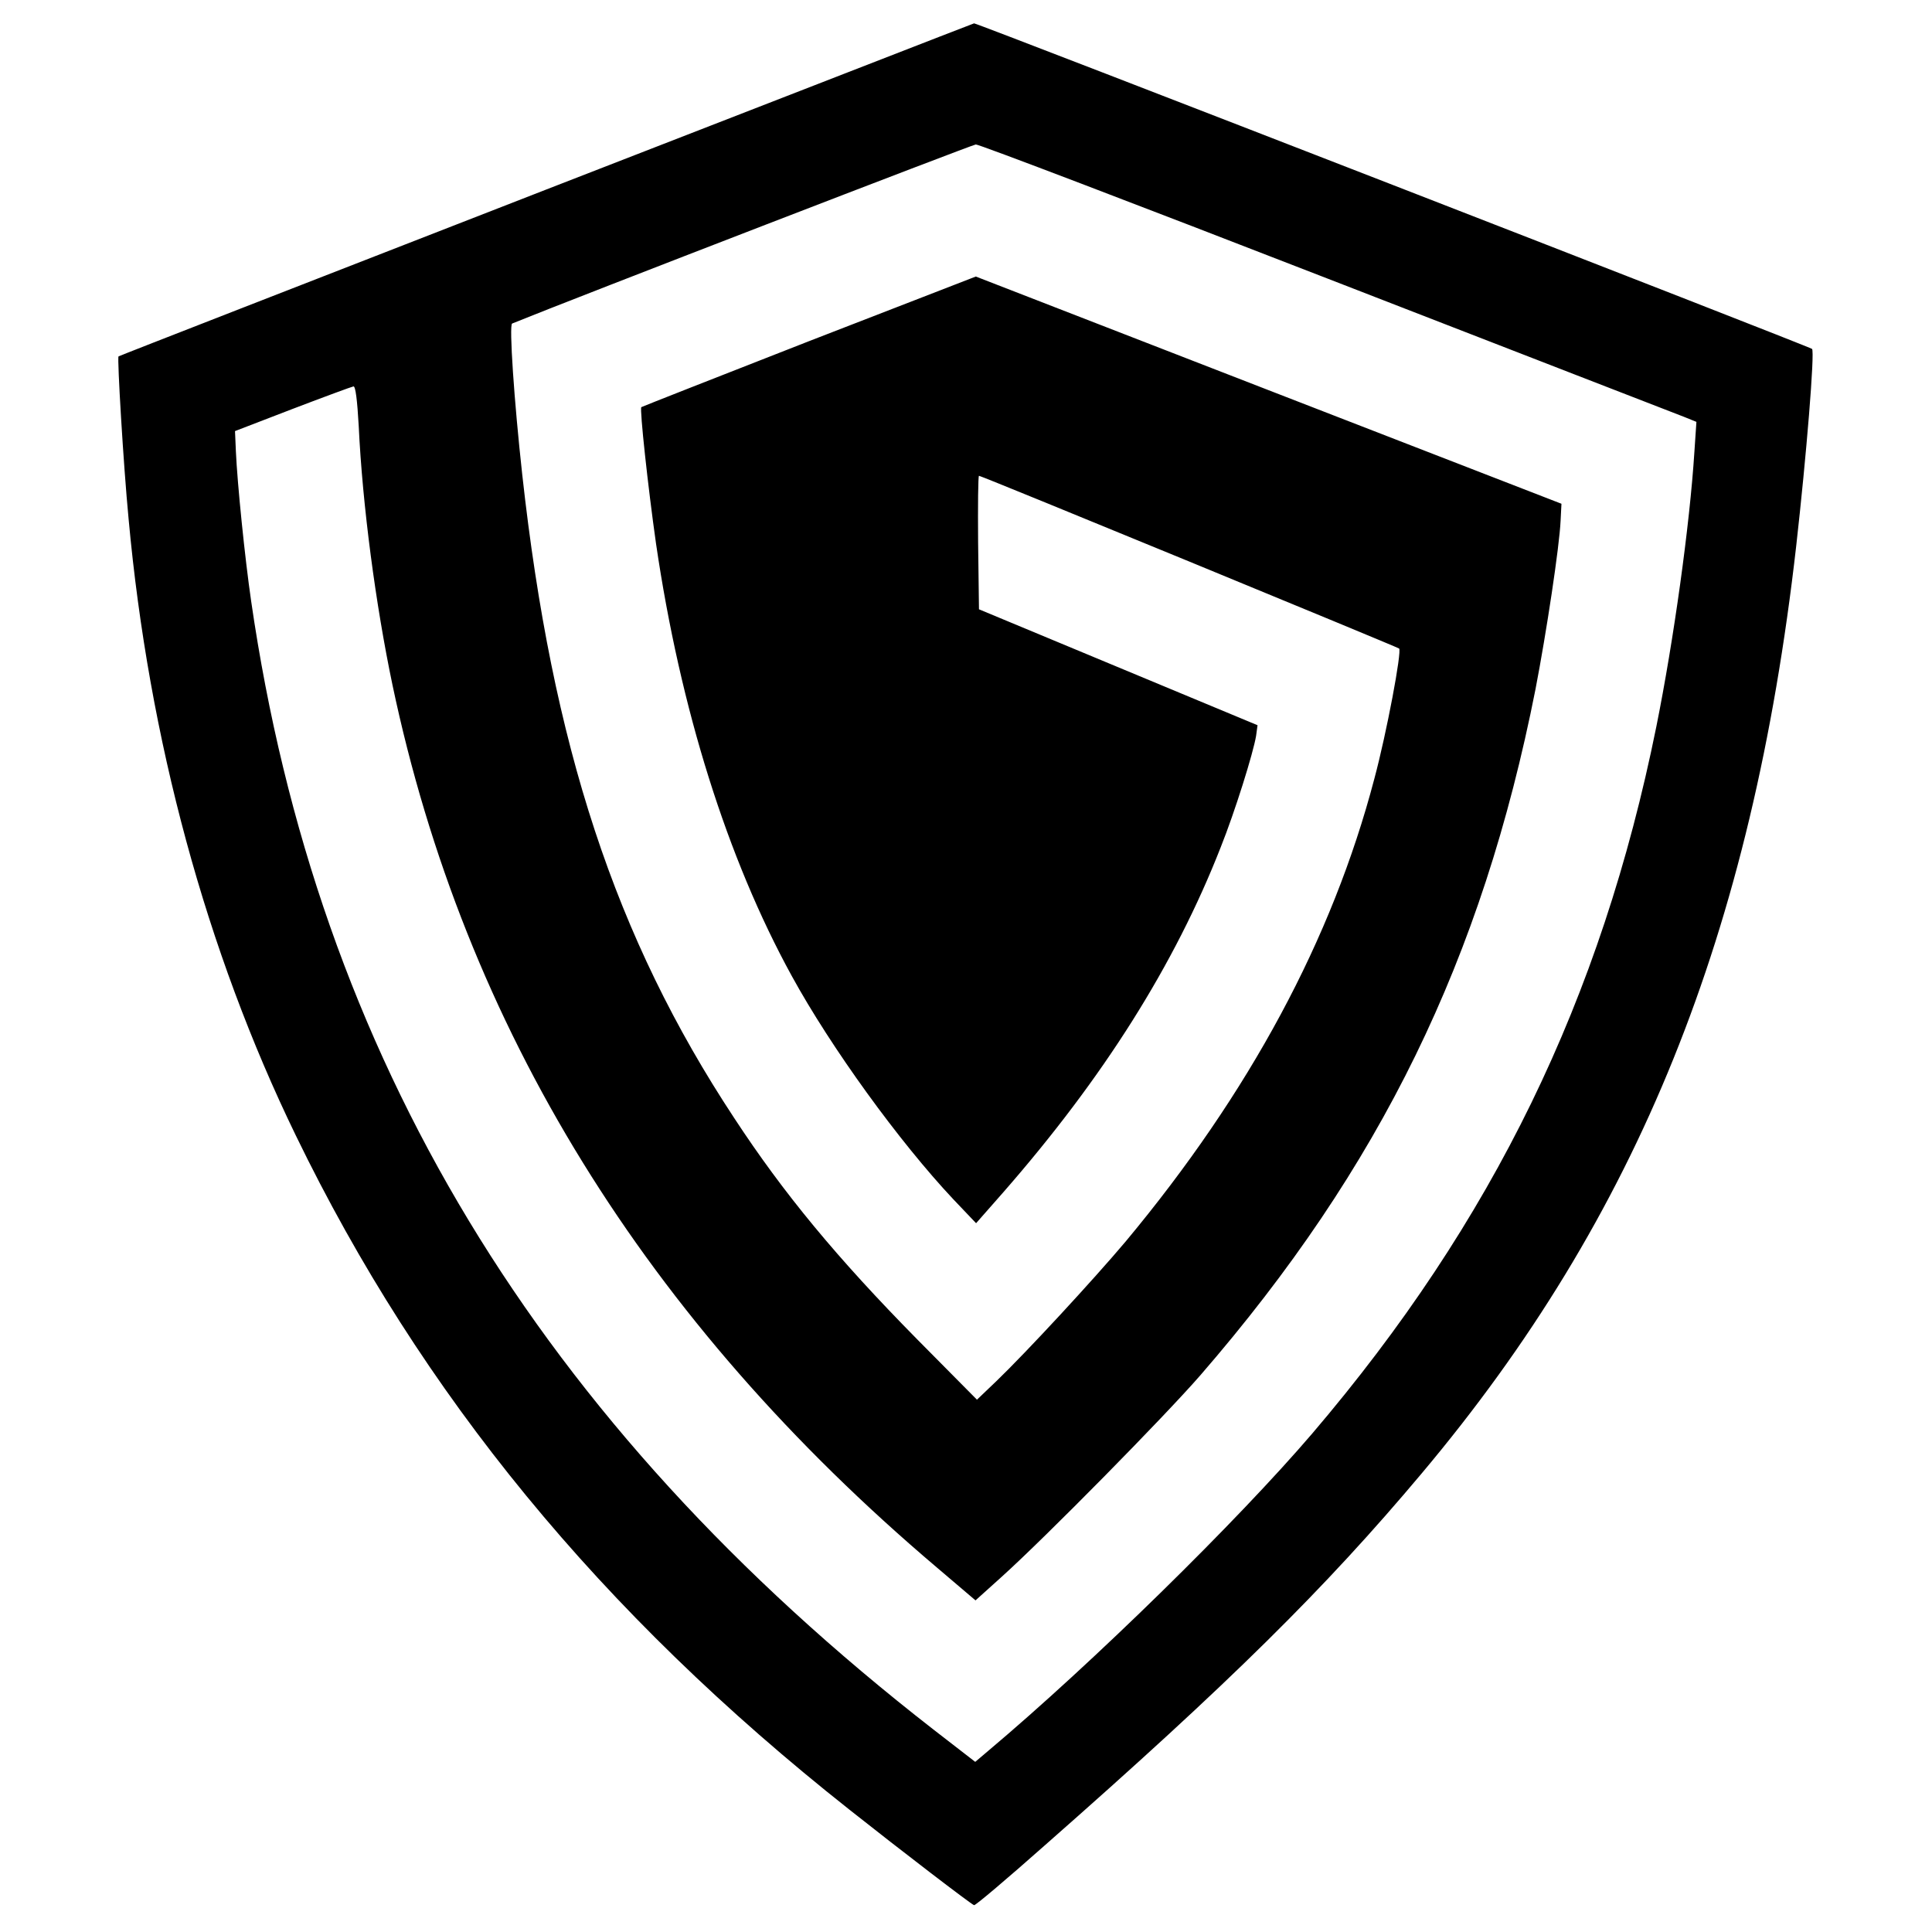
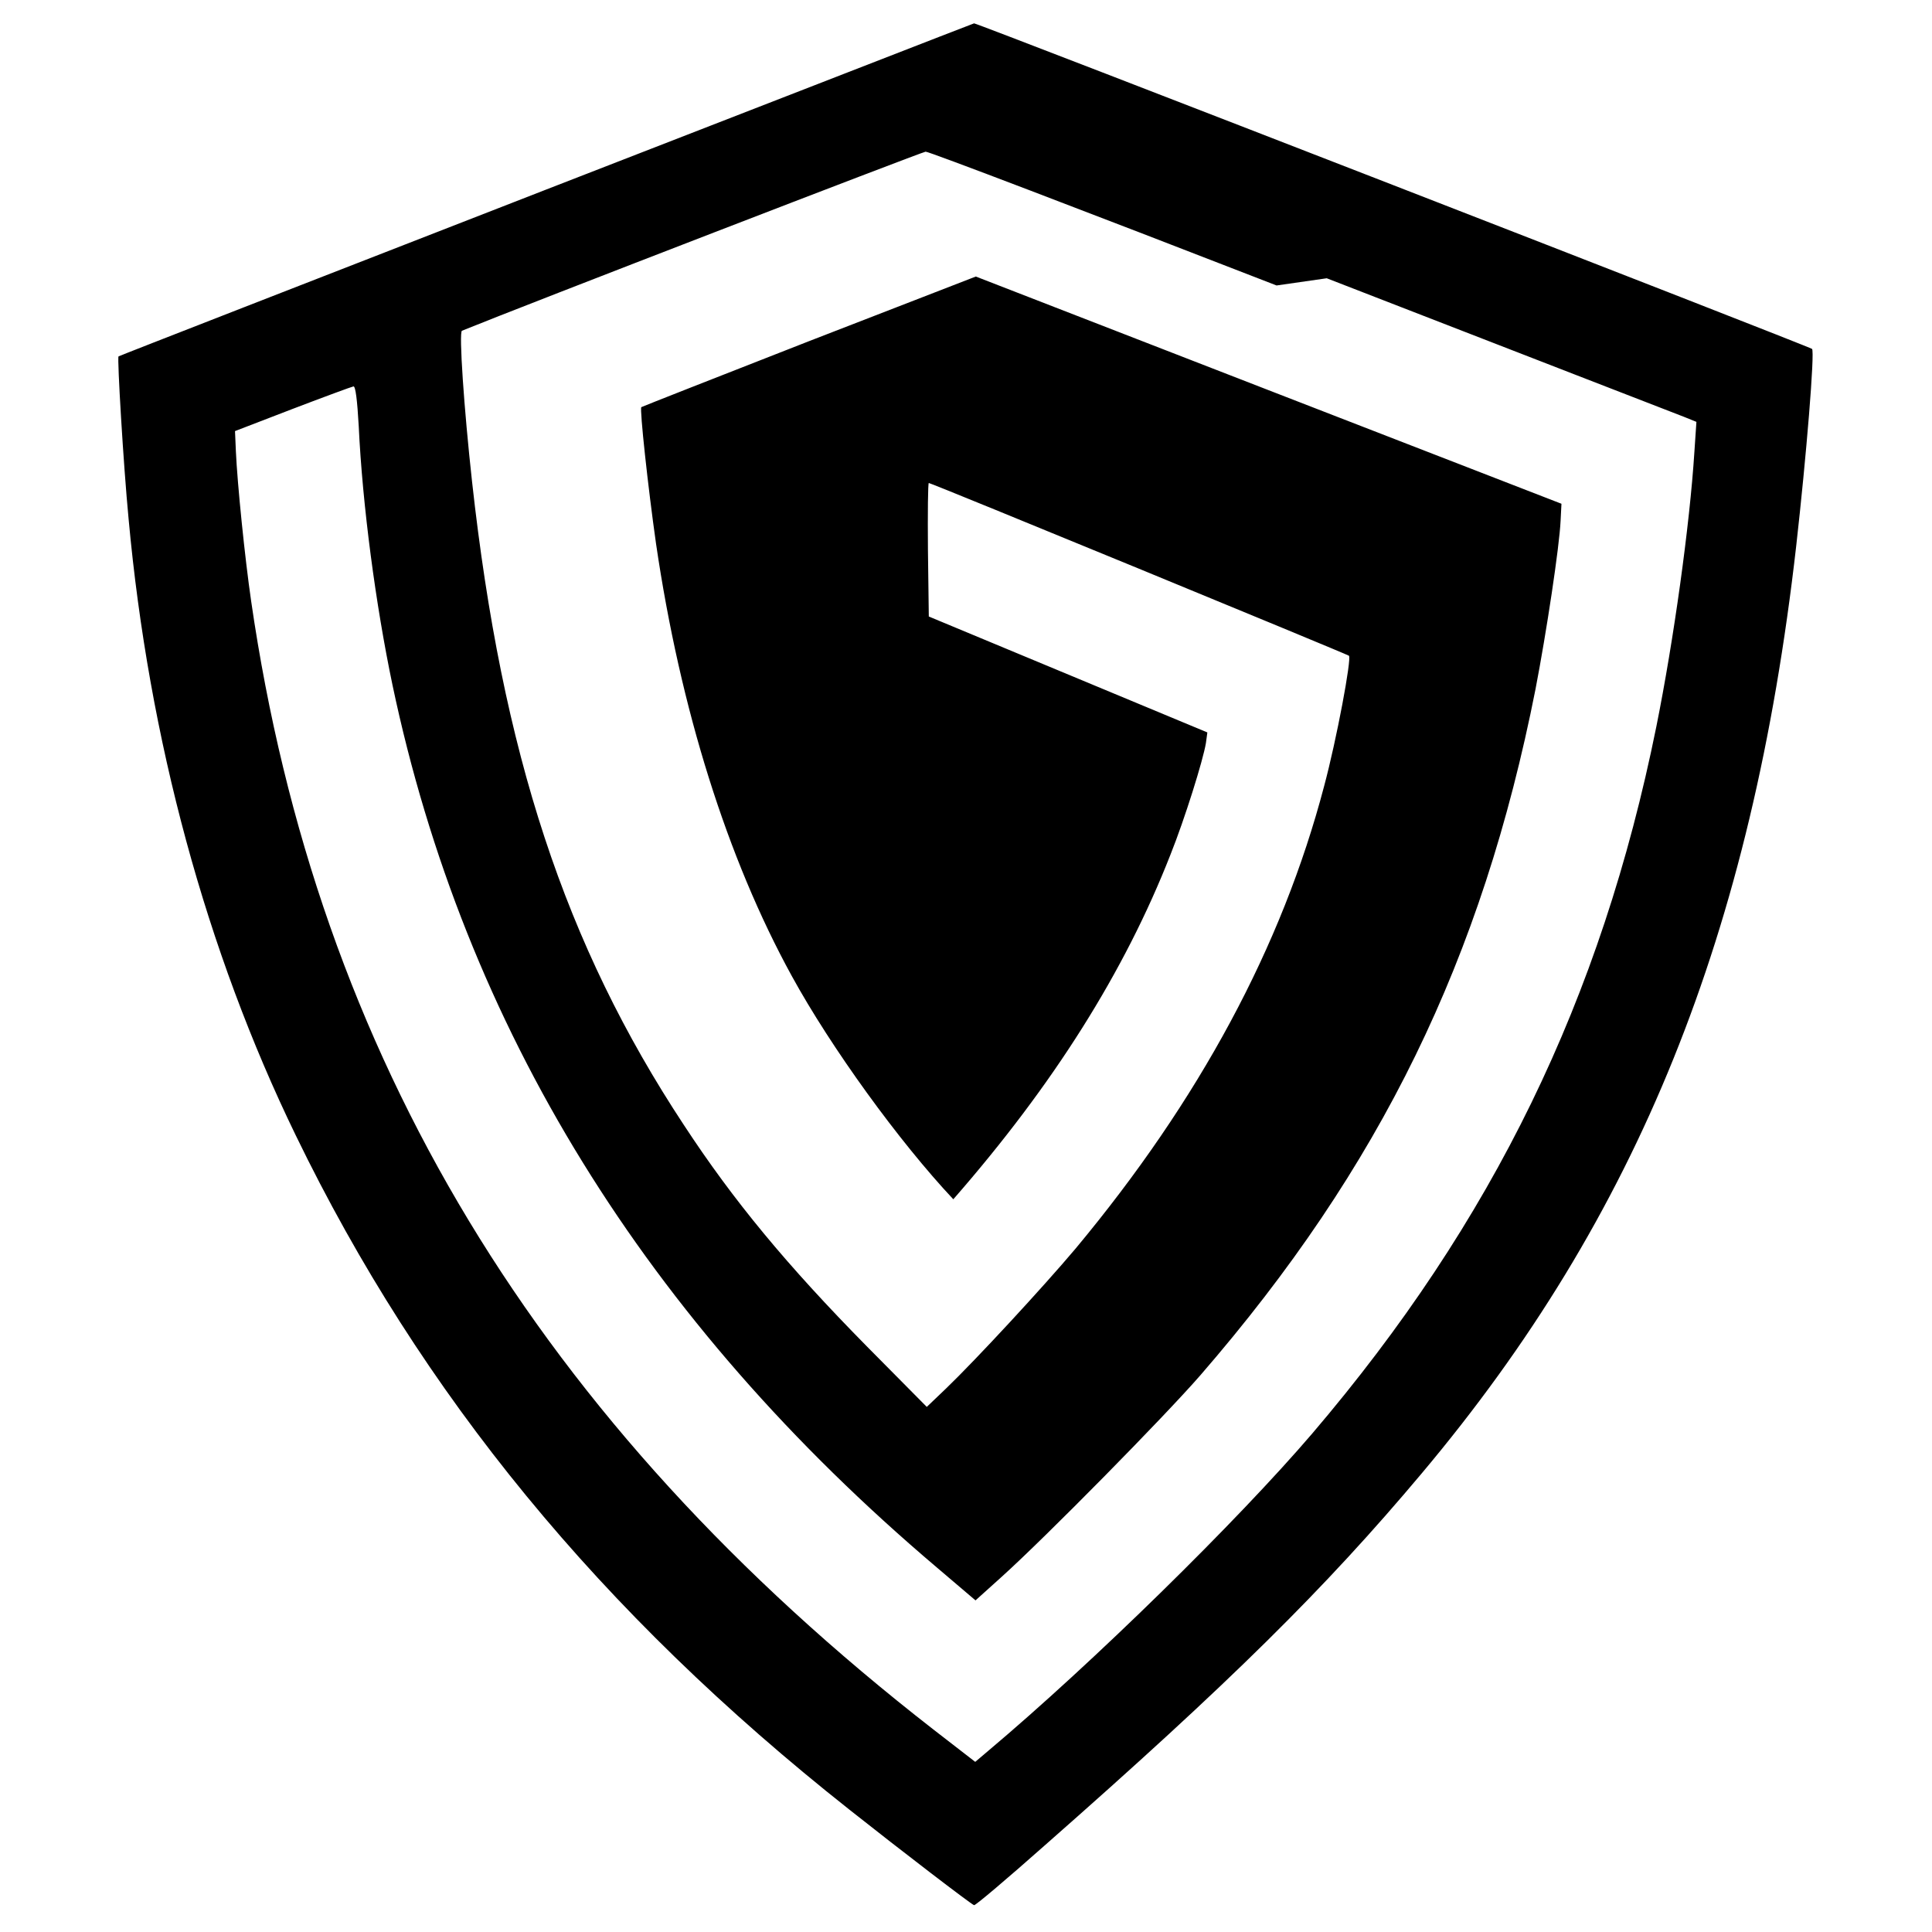
<svg xmlns="http://www.w3.org/2000/svg" version="1.0" width="670pt" height="670pt" viewBox="0 0 670 670" preserveAspectRatio="xMidYMid meet">
  <g transform="translate(0,670) scale(0.1,-0.1)" fill="#000000" stroke="none">
-     <path d="M1895 6043 c-814 -317 -1482 -577 -1484 -579 -5 -5 17 -377 35 -564 70 -764 269 -1498 580 -2138 435 -897 1056 -1655 1920 -2338 178 -141 422 -328 432 -331 4 -2 115 92 247 209 641 564 969 888 1305 1288 750 892 1146 1872 1299 3216 35 309 65 674 55 684 -8 8 -2898 1131 -2906 1129 -2 0 -669 -260 -1483 -576z m2706 -308 c659 -256 1217 -472 1240 -481 l42 -17 -7 -104 c-16 -253 -72 -655 -132 -953 -191 -945 -567 -1717 -1193 -2451 -260 -304 -763 -797 -1123 -1100 l-46 -39 -146 113 c-1370 1066 -2136 2334 -2365 3912 -22 151 -48 408 -53 520 l-3 70 200 77 c110 42 205 77 211 78 7 0 13 -48 18 -137 13 -276 59 -621 117 -898 250 -1187 878 -2205 1888 -3061 l134 -114 91 82 c151 136 563 554 689 699 624 720 977 1443 1162 2379 38 197 83 495 87 584 l3 59 -1016 394 -1015 394 -578 -224 c-317 -124 -579 -227 -582 -229 -6 -7 23 -276 51 -473 84 -573 247 -1092 471 -1500 136 -248 372 -574 560 -774 l79 -83 95 108 c347 397 594 789 753 1195 50 125 113 327 123 387 l5 37 -483 201 -483 201 -3 232 c-1 127 0 231 3 231 9 0 1449 -593 1457 -599 10 -9 -43 -292 -86 -452 -146 -556 -433 -1089 -862 -1604 -112 -133 -345 -385 -449 -485 l-67 -64 -207 209 c-279 283 -464 507 -635 768 -413 626 -631 1290 -735 2232 -28 254 -46 518 -35 523 211 86 1595 620 1608 621 10 1 558 -208 1217 -464z" />
+     <path d="M1895 6043 c-814 -317 -1482 -577 -1484 -579 -5 -5 17 -377 35 -564 70 -764 269 -1498 580 -2138 435 -897 1056 -1655 1920 -2338 178 -141 422 -328 432 -331 4 -2 115 92 247 209 641 564 969 888 1305 1288 750 892 1146 1872 1299 3216 35 309 65 674 55 684 -8 8 -2898 1131 -2906 1129 -2 0 -669 -260 -1483 -576z m2706 -308 c659 -256 1217 -472 1240 -481 l42 -17 -7 -104 c-16 -253 -72 -655 -132 -953 -191 -945 -567 -1717 -1193 -2451 -260 -304 -763 -797 -1123 -1100 l-46 -39 -146 113 c-1370 1066 -2136 2334 -2365 3912 -22 151 -48 408 -53 520 l-3 70 200 77 c110 42 205 77 211 78 7 0 13 -48 18 -137 13 -276 59 -621 117 -898 250 -1187 878 -2205 1888 -3061 l134 -114 91 82 c151 136 563 554 689 699 624 720 977 1443 1162 2379 38 197 83 495 87 584 l3 59 -1016 394 -1015 394 -578 -224 c-317 -124 -579 -227 -582 -229 -6 -7 23 -276 51 -473 84 -573 247 -1092 471 -1500 136 -248 372 -574 560 -774 c347 397 594 789 753 1195 50 125 113 327 123 387 l5 37 -483 201 -483 201 -3 232 c-1 127 0 231 3 231 9 0 1449 -593 1457 -599 10 -9 -43 -292 -86 -452 -146 -556 -433 -1089 -862 -1604 -112 -133 -345 -385 -449 -485 l-67 -64 -207 209 c-279 283 -464 507 -635 768 -413 626 -631 1290 -735 2232 -28 254 -46 518 -35 523 211 86 1595 620 1608 621 10 1 558 -208 1217 -464z" />
  </g>
</svg>